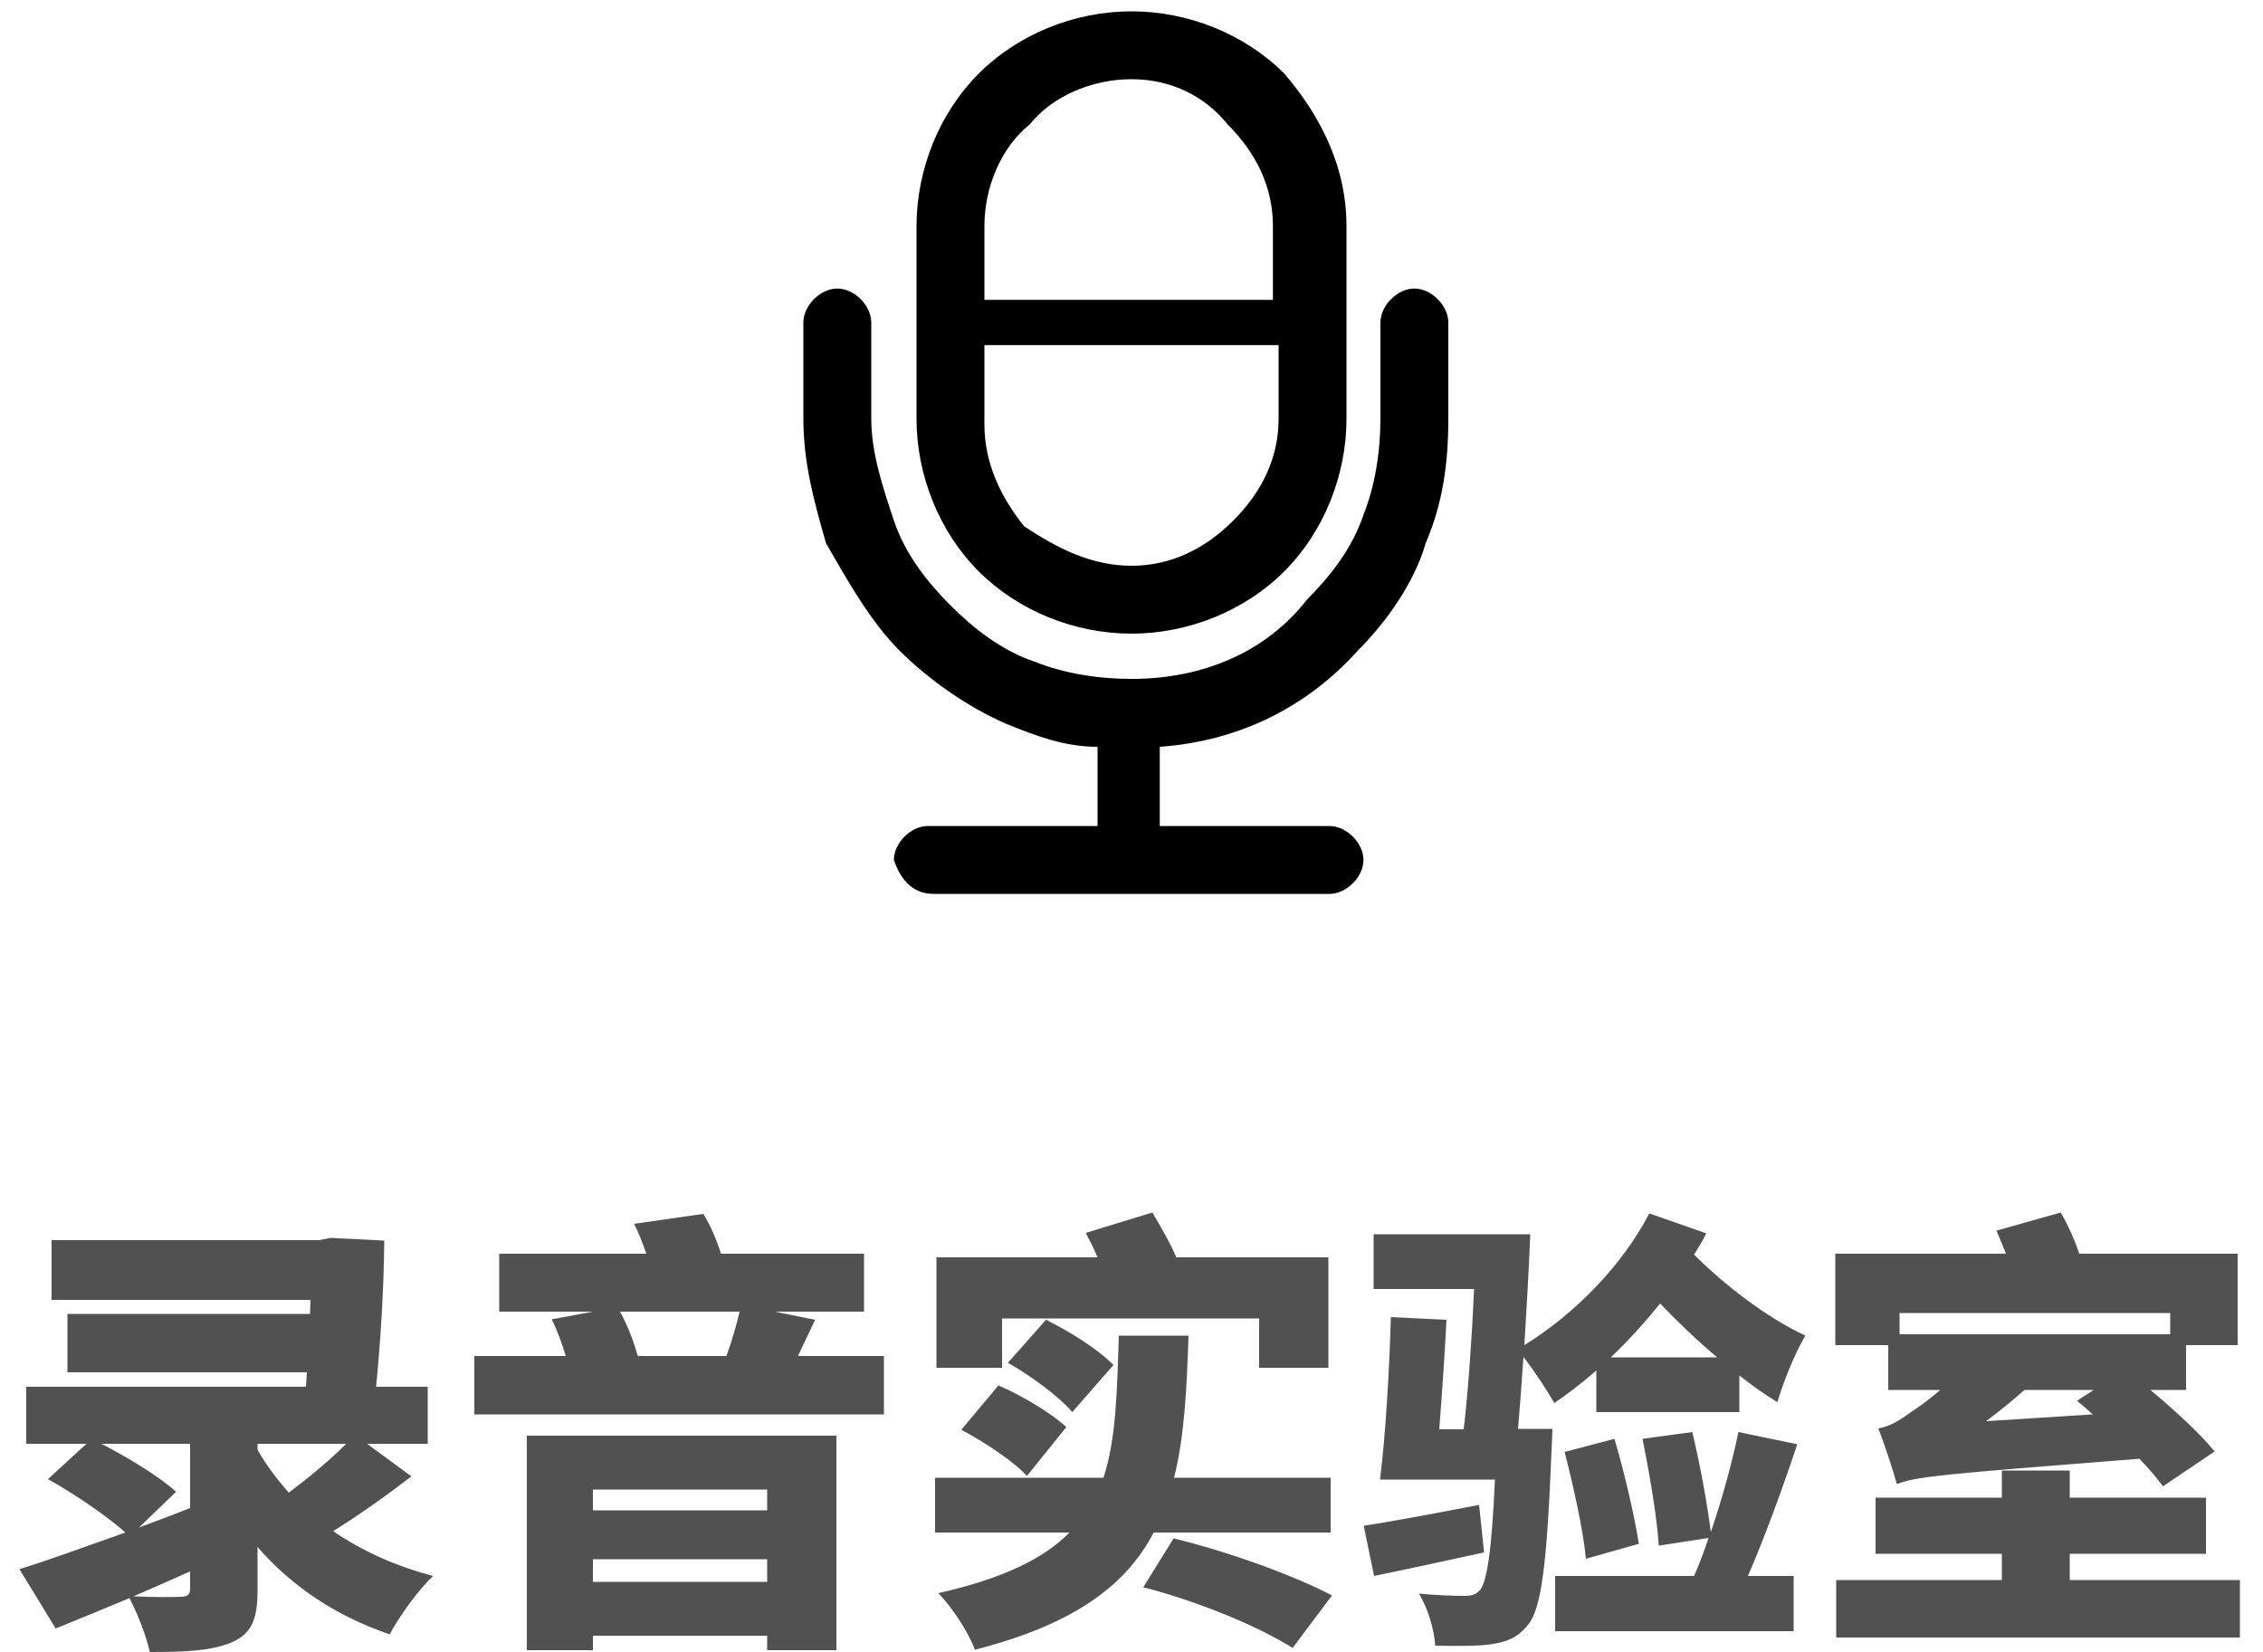
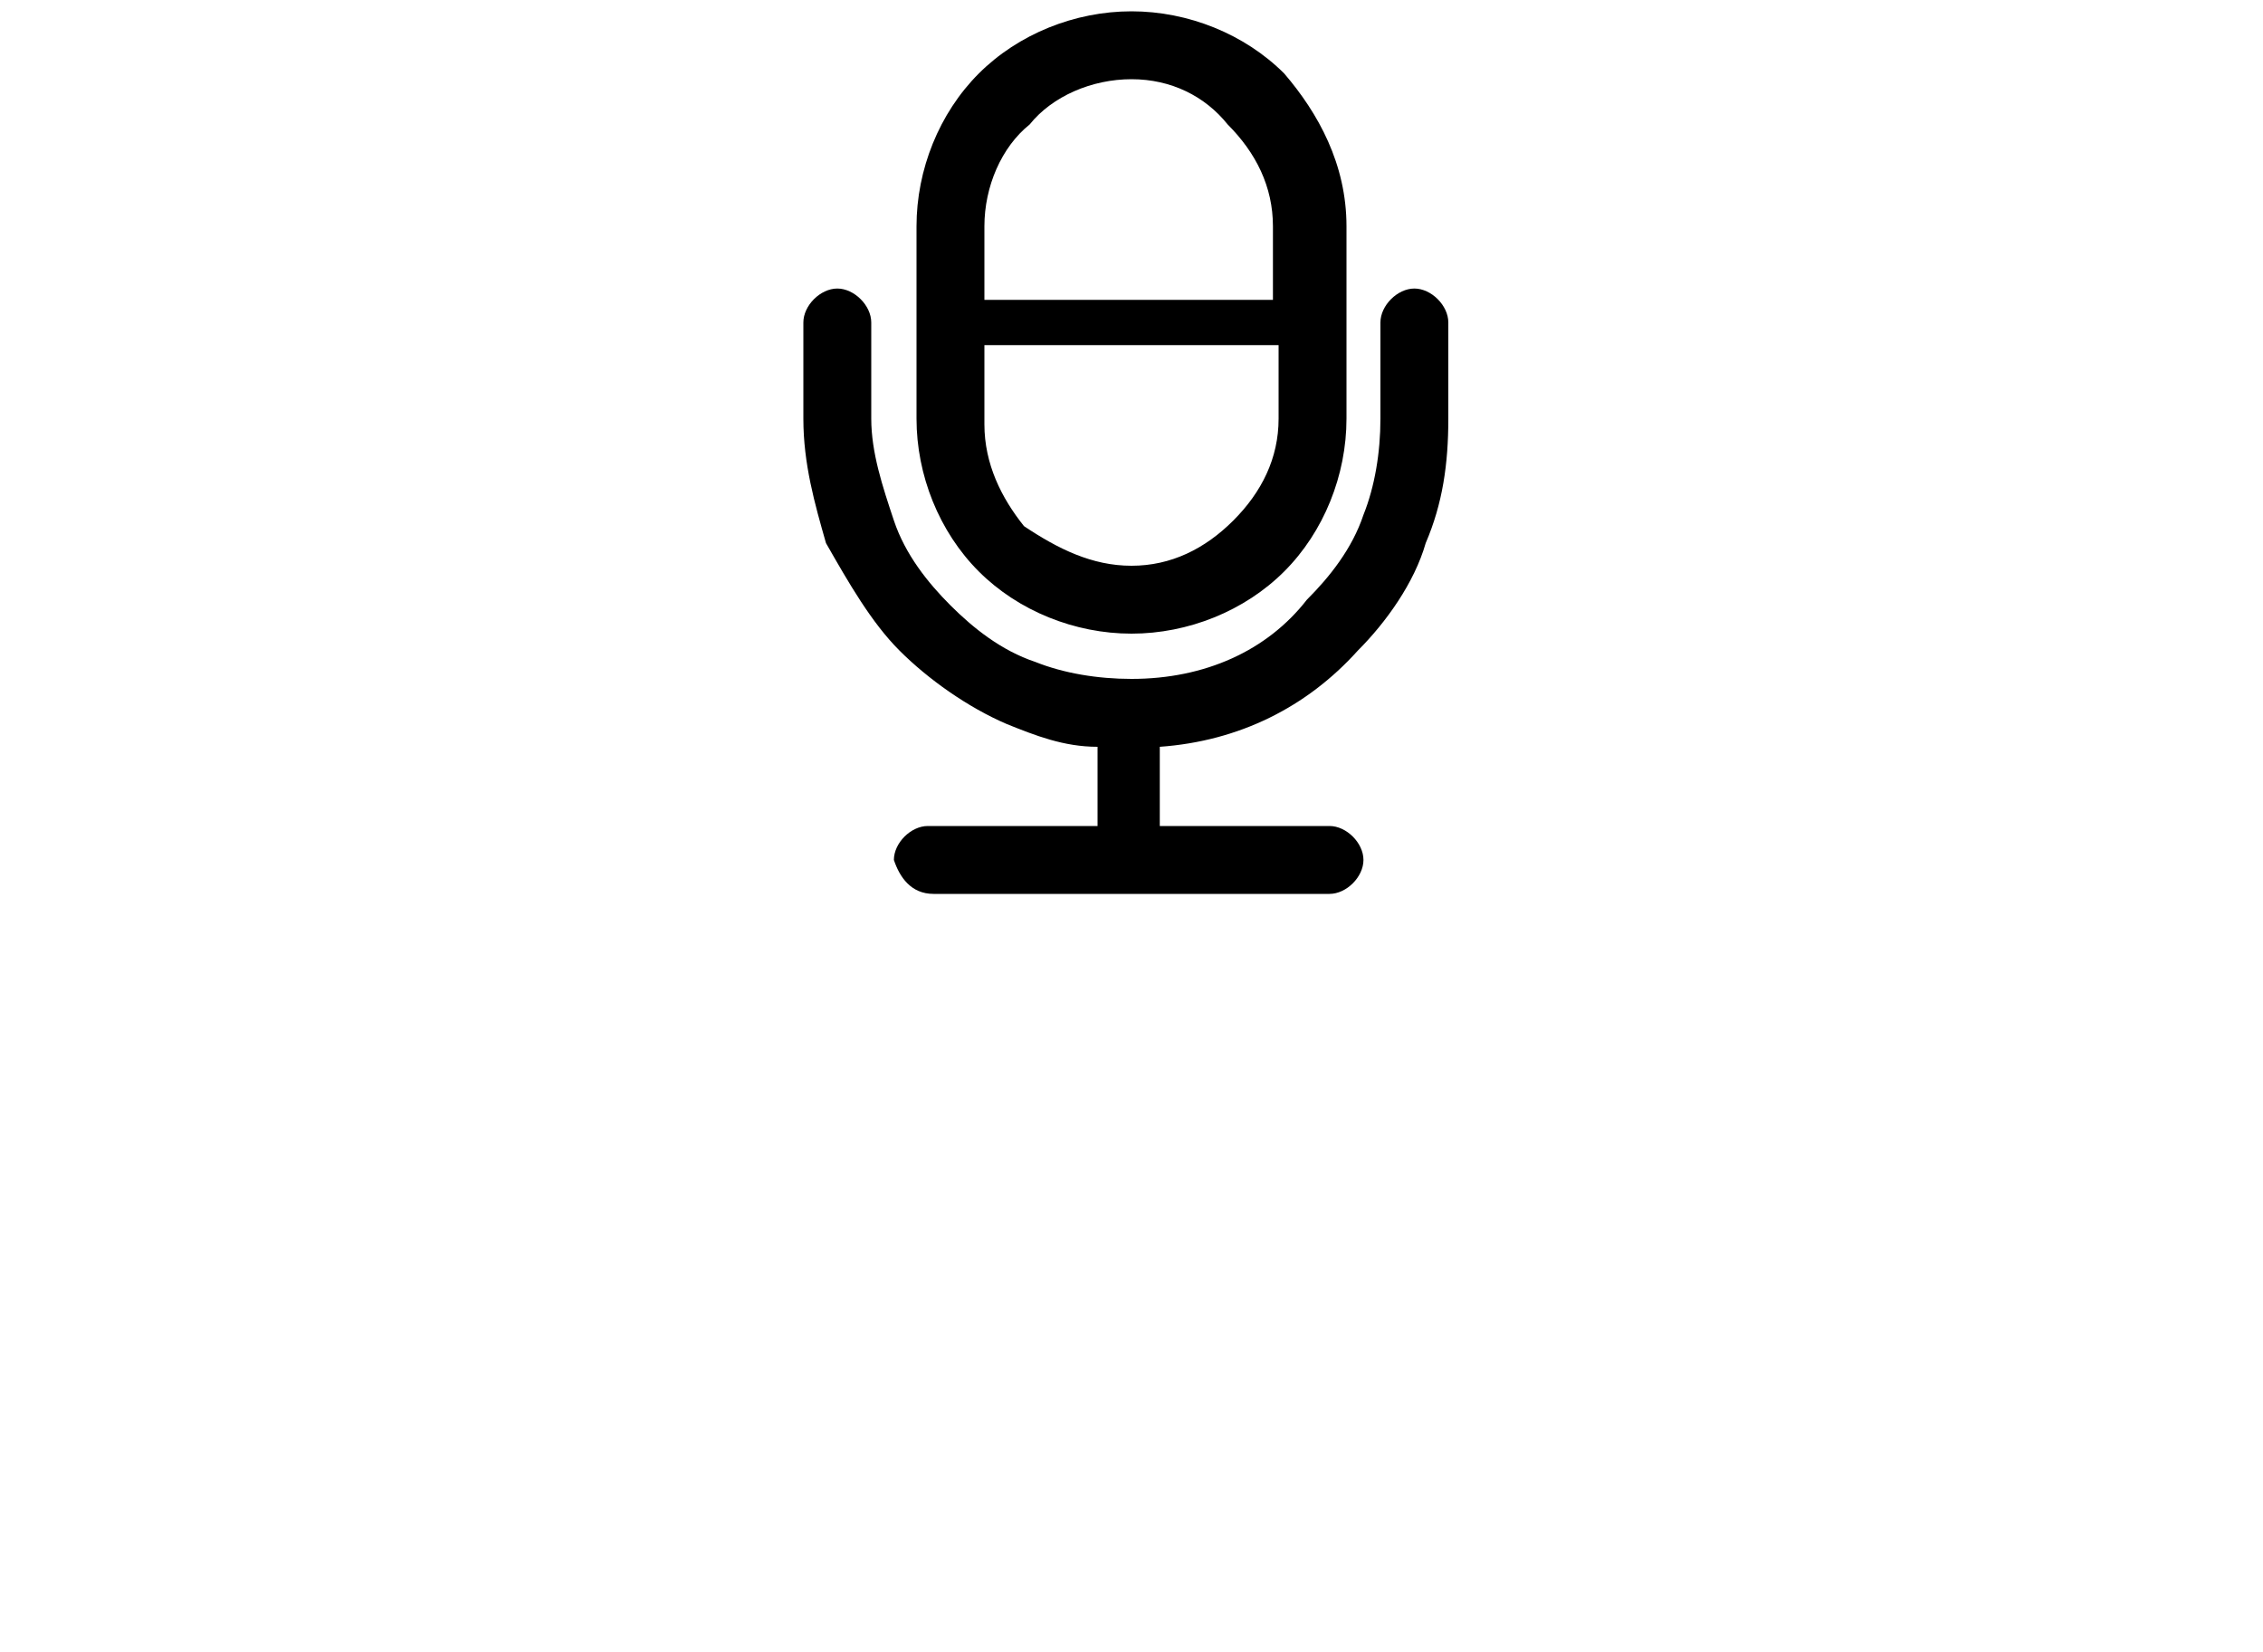
<svg xmlns="http://www.w3.org/2000/svg" width="100px" height="73px" viewBox="0 0 100 73" version="1.1">
  <title>sj-icon-rec</title>
  <g id="专业" stroke="none" stroke-width="1" fill="none" fill-rule="evenodd">
    <g id="网页宽度" transform="translate(-1444, -1023)" fill-rule="nonzero">
      <g id="sj-icon-rec" transform="translate(1444.86, 1023)">
-         <path d="M9.32,72.6 C10.24,72.22 10.52,71.6 10.52,70.28 L10.52,68.36 C12.04,70.1 13.96,71.4 16.36,72.22 C16.78,71.42 17.64,70.24 18.28,69.64 C16.6,69.2 15.12,68.52 13.86,67.66 C14.96,66.98 16.2,66.1 17.32,65.24 L15.36,63.8 L18.04,63.8 L18.04,61.28 L15.76,61.28 C15.96,59.22 16.1,57 16.12,54.82 L13.76,54.7 L13.24,54.8 L1.42,54.8 L1.42,57.44 L12.86,57.44 L12.84,58.06 L2.12,58.06 L2.12,60.64 L12.7,60.64 L12.66,61.28 L0.3,61.28 L0.3,63.8 L2.96,63.8 L1.26,65.36 C2.4,66 3.86,66.98 4.68,67.72 C2.88,68.36 1.22,68.96 1.13686838e-13,69.34 L1.6,71.96 C2.6,71.56 3.7,71.1 4.86,70.62 C5.22,71.3 5.6,72.28 5.76,73 C7.26,73 8.4,72.96 9.32,72.6 Z M11.9,65.96 C11.38,65.36 10.9,64.74 10.52,64.06 L10.52,63.8 L14.44,63.8 C13.72,64.52 12.78,65.3 11.9,65.96 Z M5.28,67.5 L6.92,65.92 C6.18,65.24 4.78,64.4 3.62,63.8 L7.54,63.8 L7.54,66.64 C6.78,66.94 6.04,67.22 5.28,67.5 Z M5.04,70.54 C5.86,70.18 6.7,69.82 7.54,69.44 L7.54,70.2 C7.54,70.48 7.42,70.56 7.1,70.56 C6.82,70.58 5.82,70.58 5.04,70.54 Z M38.2,62.5 L38.2,59.92 L34.4,59.92 L35.16,58.32 L33.38,57.96 L37.32,57.96 L37.32,55.4 L31,55.4 C30.82,54.82 30.54,54.16 30.22,53.64 L27.16,54.08 C27.36,54.46 27.54,54.94 27.7,55.4 L21.2,55.4 L21.2,57.96 L25.34,57.96 L23.52,58.3 C23.76,58.78 23.98,59.38 24.14,59.92 L20.1,59.92 L20.1,62.5 L38.2,62.5 Z M31.24,59.92 L27.32,59.92 C27.16,59.32 26.88,58.58 26.54,57.96 L31.82,57.96 C31.68,58.58 31.46,59.32 31.24,59.92 Z M25.34,72.92 L25.34,72.28 L33.04,72.28 L33.04,72.92 L36.1,72.92 L36.1,63.44 L22.42,63.44 L22.42,72.92 L25.34,72.92 Z M33.04,66.74 L25.34,66.74 L25.34,65.82 L33.04,65.82 L33.04,66.74 Z M33.04,69.9 L25.34,69.9 L25.34,68.9 L33.04,68.9 L33.04,69.9 Z M43.42,60.44 L43.42,58.26 L54.78,58.26 L54.78,60.44 L57.84,60.44 L57.84,55.56 L51.12,55.56 C50.84,54.9 50.42,54.18 50.06,53.58 L47.12,54.48 C47.3,54.82 47.48,55.18 47.64,55.56 L40.52,55.56 L40.52,60.44 L43.42,60.44 Z M46.52,62.4 L48.34,60.32 C47.7,59.64 46.38,58.82 45.36,58.32 L43.68,60.22 C44.7,60.8 45.98,61.74 46.52,62.4 Z M42.22,72.9 C46.6,71.78 48.9,70.06 50.12,67.72 L57.94,67.72 L57.94,65.3 L51.02,65.3 C51.48,63.48 51.58,61.38 51.66,59.02 L48.58,59.02 C48.5,61.52 48.46,63.6 47.9,65.3 L40.46,65.3 L40.46,67.72 L46.4,67.72 C45.26,68.88 43.44,69.76 40.6,70.4 C41.22,71.02 41.94,72.14 42.22,72.9 Z M44.52,65.22 L46.26,63.06 C45.6,62.44 44.28,61.66 43.26,61.22 L41.62,63.18 C42.64,63.72 43.94,64.58 44.52,65.22 Z M56.26,72.82 L58,70.5 C56.4,69.66 53.56,68.6 51,67.98 L49.66,70.14 C52.16,70.78 54.76,71.88 56.26,72.82 Z M65.02,72.66 C65.7,72.56 66.2,72.38 66.66,71.8 C67.26,71.08 67.5,69.08 67.7,64.12 C67.72,63.82 67.74,63.14 67.74,63.14 L66.22,63.14 C66.3,62.22 66.38,61.12 66.46,59.96 C66.94,60.58 67.56,61.52 67.82,62 C68.44,61.58 69.06,61.1 69.68,60.56 L69.68,62.4 L76,62.4 L76,60.78 C76.56,61.22 77.12,61.62 77.68,61.96 C77.92,61.14 78.46,59.76 78.92,59.02 C77.2,58.22 75.34,56.78 74,55.44 C74.2,55.12 74.38,54.82 74.54,54.5 L72.02,53.62 C70.82,55.94 68.7,58.08 66.5,59.44 C66.6,57.8 66.7,56.08 66.76,54.54 L59.84,54.54 L59.84,56.96 L64.28,56.96 C64.18,59.14 64.02,61.44 63.82,63.16 L62.74,63.16 C62.86,61.62 62.98,59.84 63.06,58.32 L60.6,58.2 C60.54,60.52 60.36,63.52 60.12,65.38 L65.2,65.38 C65.06,68.56 64.84,69.9 64.54,70.26 C64.34,70.48 64.16,70.52 63.84,70.52 C63.46,70.52 62.68,70.5 61.84,70.42 C62.24,71.06 62.52,72.02 62.56,72.72 C63.52,72.74 64.46,72.74 65.02,72.66 Z M75.02,59.98 L70.32,59.98 C71.08,59.26 71.82,58.44 72.5,57.6 C73.26,58.4 74.12,59.22 75.02,59.98 Z M78.4,72.08 L78.4,69.64 L76.38,69.64 C77.1,67.98 77.9,65.8 78.56,63.82 L75.96,63.28 C75.68,64.62 75.24,66.24 74.74,67.7 C74.58,66.44 74.26,64.68 73.92,63.28 L71.72,63.58 C72.02,65.06 72.36,67.02 72.44,68.3 L74.64,67.96 C74.44,68.56 74.22,69.14 74,69.64 L67.86,69.64 L67.86,72.08 L78.4,72.08 Z M69.22,68.88 L71.56,68.22 C71.36,66.96 70.92,65.06 70.48,63.58 L68.28,64.16 C68.66,65.64 69.1,67.6 69.22,68.88 Z M59.86,69.64 C61.32,69.34 63.06,68.96 64.72,68.6 L64.5,66.5 C62.62,66.86 60.74,67.22 59.4,67.42 L59.86,69.64 Z M94.72,65.68 L97,64.14 C96.36,63.34 95.24,62.32 94.16,61.42 L95.74,61.42 L95.74,59.44 L98.02,59.44 L98.02,55.4 L91.02,55.4 C90.82,54.8 90.52,54.12 90.2,53.58 L87.36,54.38 C87.5,54.7 87.64,55.04 87.78,55.4 L80.24,55.4 L80.24,59.44 L82.58,59.44 L82.58,61.42 L84.88,61.42 C84.32,61.9 83.84,62.24 83.58,62.4 C83.04,62.8 82.62,63.04 82.14,63.12 C82.42,63.82 82.82,65.06 82.96,65.58 C83.84,65.24 85.02,65.14 93.68,64.46 C94.1,64.9 94.46,65.32 94.72,65.68 Z M95.04,58.96 L83.08,58.96 L83.08,58.02 L95.04,58.02 L95.04,58.96 Z M86.9,62.8 C87.5,62.36 88.08,61.88 88.6,61.42 L91.66,61.42 L90.92,61.9 C91.14,62.08 91.38,62.28 91.62,62.5 L86.9,62.8 Z M98.12,72.36 L98.12,69.82 L90.6,69.82 L90.6,68.66 L96.62,68.66 L96.62,66.18 L90.6,66.18 L90.6,64.98 L87.6,64.98 L87.6,66.18 L82.02,66.18 L82.02,68.66 L87.6,68.66 L87.6,69.82 L80.28,69.82 L80.28,72.36 L98.12,72.36 Z" id="录音实验室" fill="#515151" />
        <g id="录音" transform="translate(29.14, 0)" fill="#000000">
-           <rect id="矩形" opacity="0" x="0" y="0" width="40" height="40" />
          <path d="M20,0.5 C22.5,0.5 25,1.5 26.75,3.25 C28.25,5 29.5,7.25 29.5,10 L29.5,18.5 C29.5,21 28.5,23.5 26.75,25.25 C25,27 22.5,28 20,28 C17.5,28 15,27 13.25,25.25 C11.5,23.5 10.5,21 10.5,18.5 L10.5,10 C10.5,7.5 11.5,5 13.25,3.25 C15,1.5 17.5,0.5 20,0.5 Z M13.5,13.25 L26.25,13.25 L26.25,10 C26.25,8.25 25.5,6.75 24.25,5.5 C23.25,4.25 21.75,3.5 20,3.5 C18.25,3.5 16.5,4.25 15.5,5.5 C14.25,6.5 13.5,8.25 13.5,10 L13.5,13.25 Z M26.5,15.25 L13.5,15.25 L13.5,18.75 C13.5,20.5 14.25,22 15.25,23.25 C16.75,24.25 18.25,25 20,25 C21.75,25 23.25,24.25 24.5,23 C25.75,21.75 26.5,20.25 26.5,18.5 L26.5,15.25 Z M11.25,39.5 L28.75,39.5 C29.5,39.5 30.25,38.75 30.25,38 C30.25,37.25 29.5,36.5 28.75,36.5 L21.25,36.5 L21.25,33 C24.75,32.75 27.75,31.25 30,28.75 C31.25,27.5 32.5,25.75 33,24 C33.75,22.25 34,20.5 34,18.5 L34,14.25 C34,13.5 33.25,12.75 32.5,12.75 C31.75,12.75 31,13.5 31,14.25 L31,18.5 C31,20 30.75,21.5 30.25,22.75 C29.75,24.25 28.75,25.5 27.75,26.5 C26,28.75 23.25,30 20,30 C18.5,30 17,29.75 15.75,29.25 C14.25,28.75 13,27.75 12,26.75 C11,25.75 10,24.5 9.5,23 C9,21.5 8.5,20 8.5,18.5 L8.5,14.25 C8.5,13.5 7.75,12.75 7,12.75 C6.25,12.75 5.5,13.5 5.5,14.25 L5.5,18.5 C5.5,20.5 6,22.25 6.5,24 C7.5,25.75 8.5,27.5 9.75,28.75 C11,30 12.75,31.25 14.5,32 C15.75,32.5 17,33 18.5,33 L18.5,36.5 L11,36.5 C10.25,36.5 9.5,37.25 9.5,38 C9.75,38.75 10.25,39.5 11.25,39.5 L11.25,39.5 Z" id="形状" />
        </g>
      </g>
    </g>
  </g>
</svg>